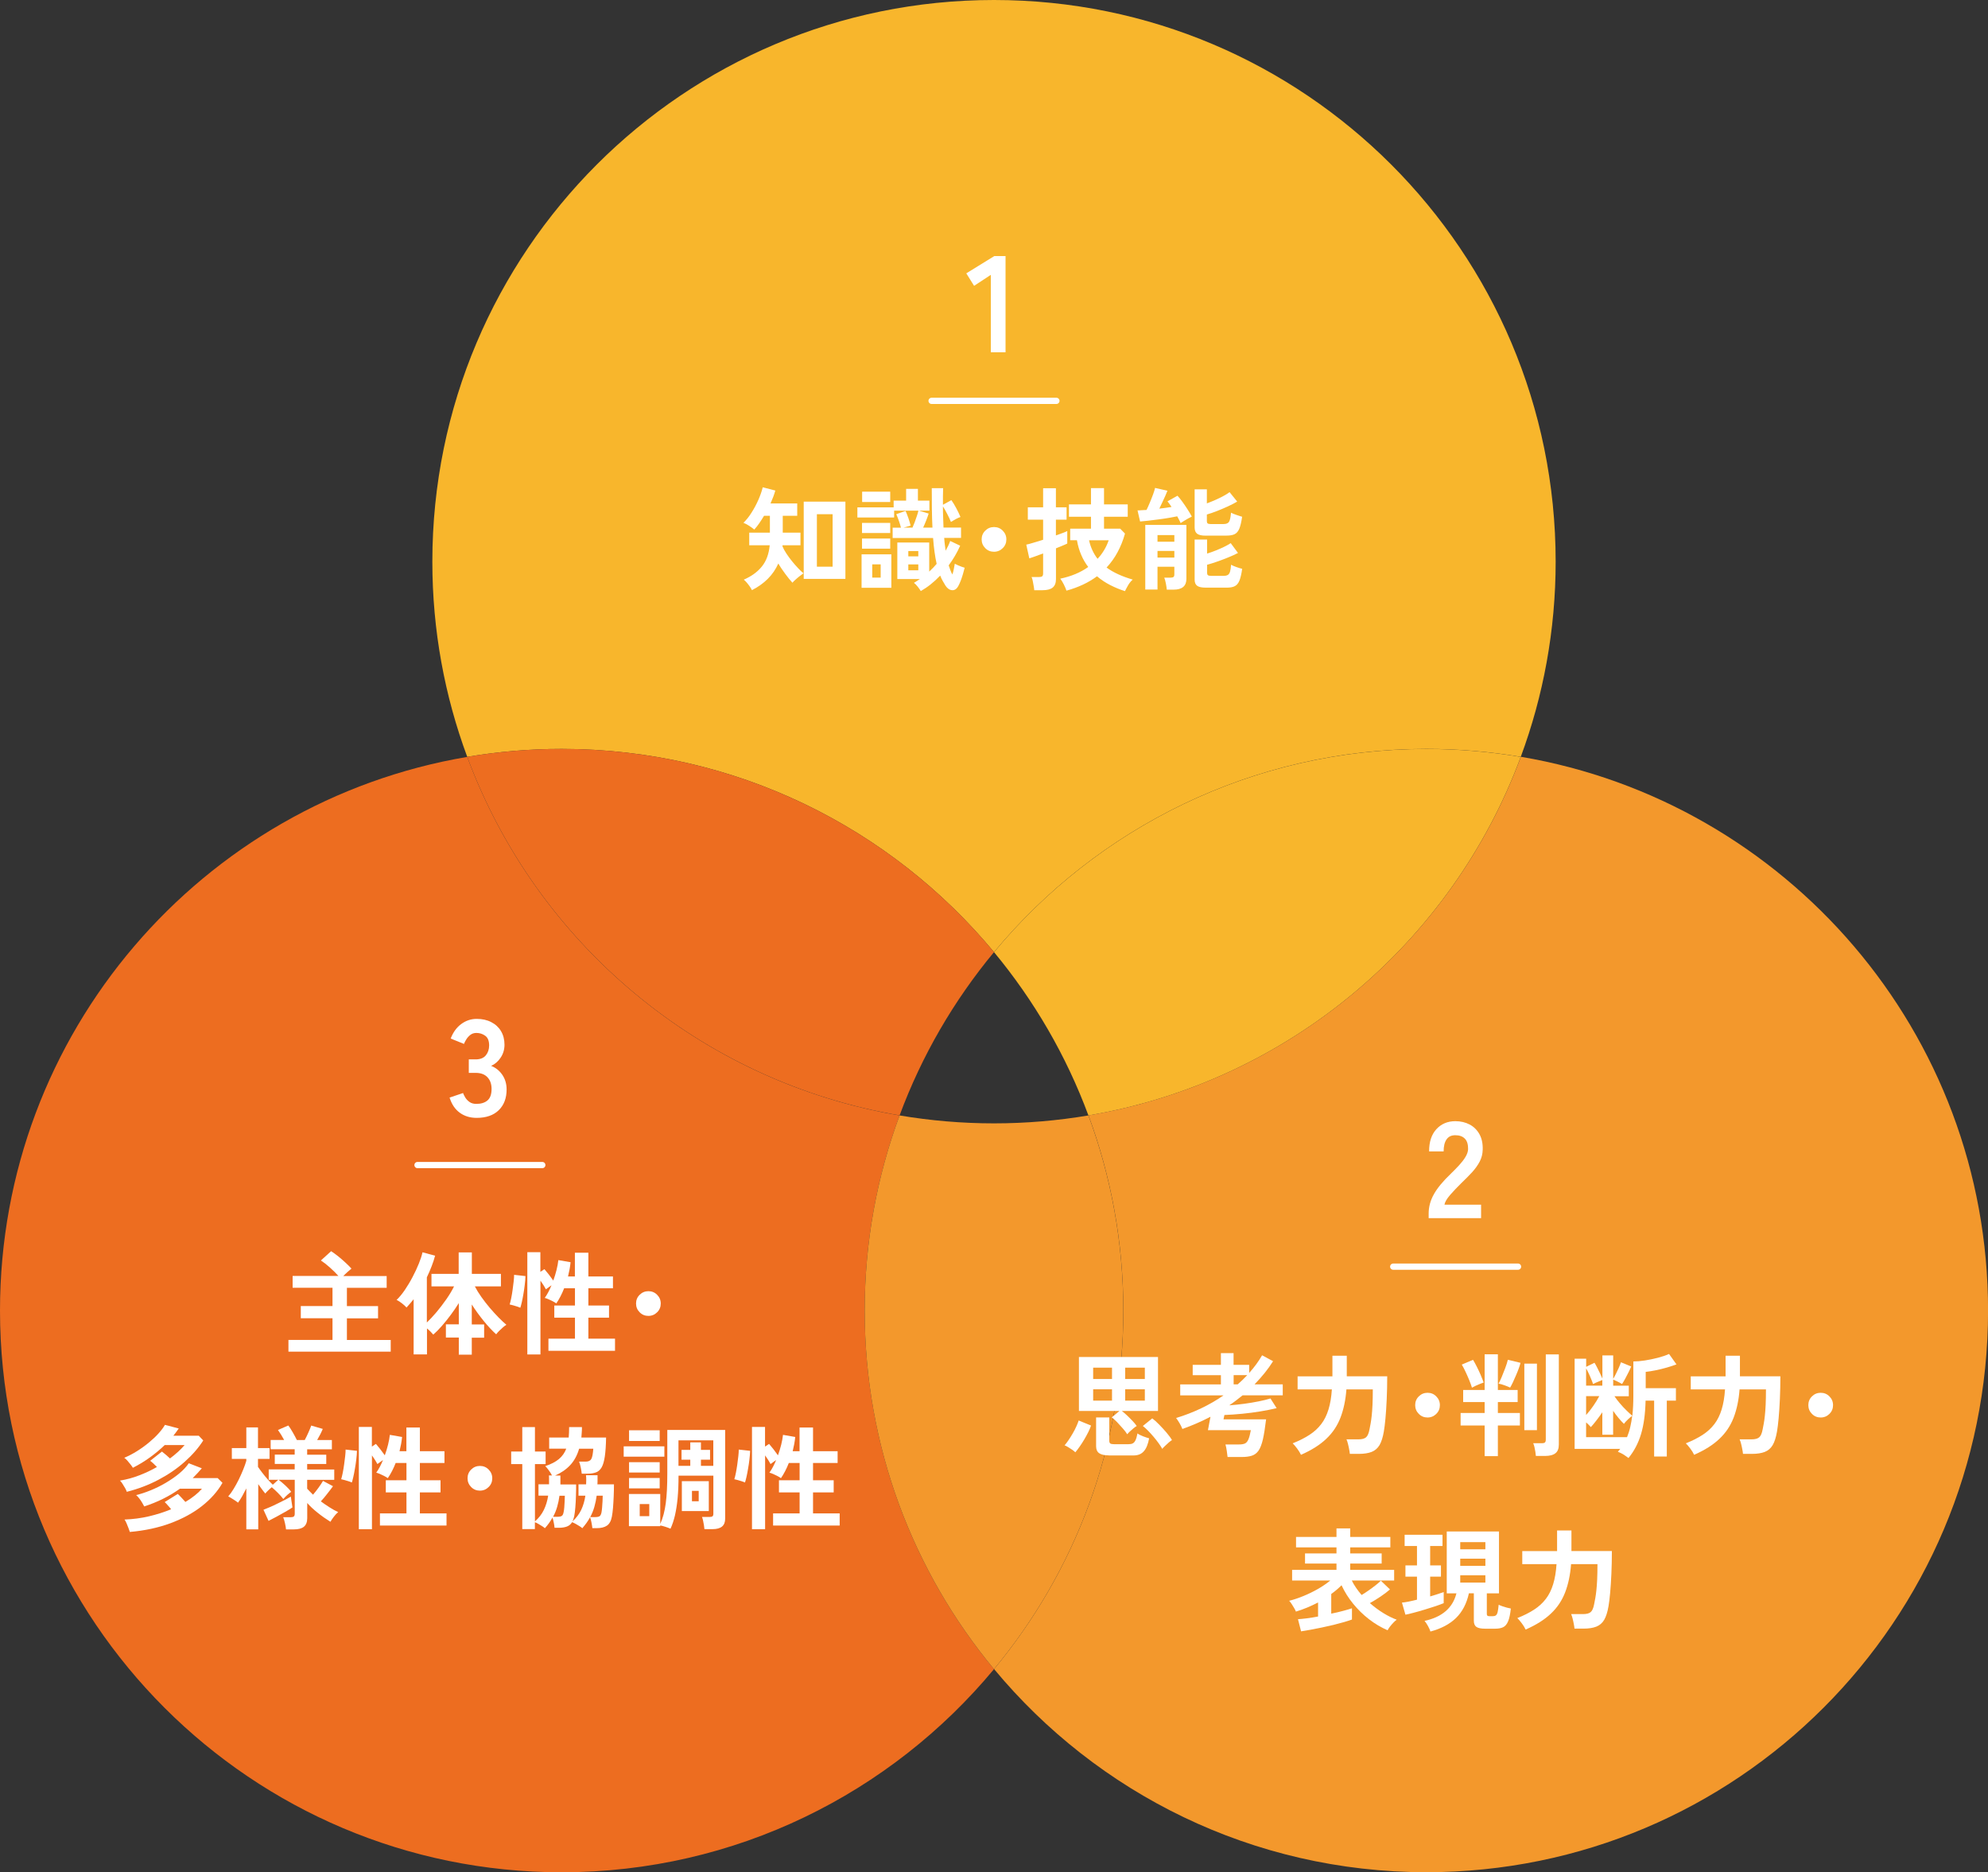
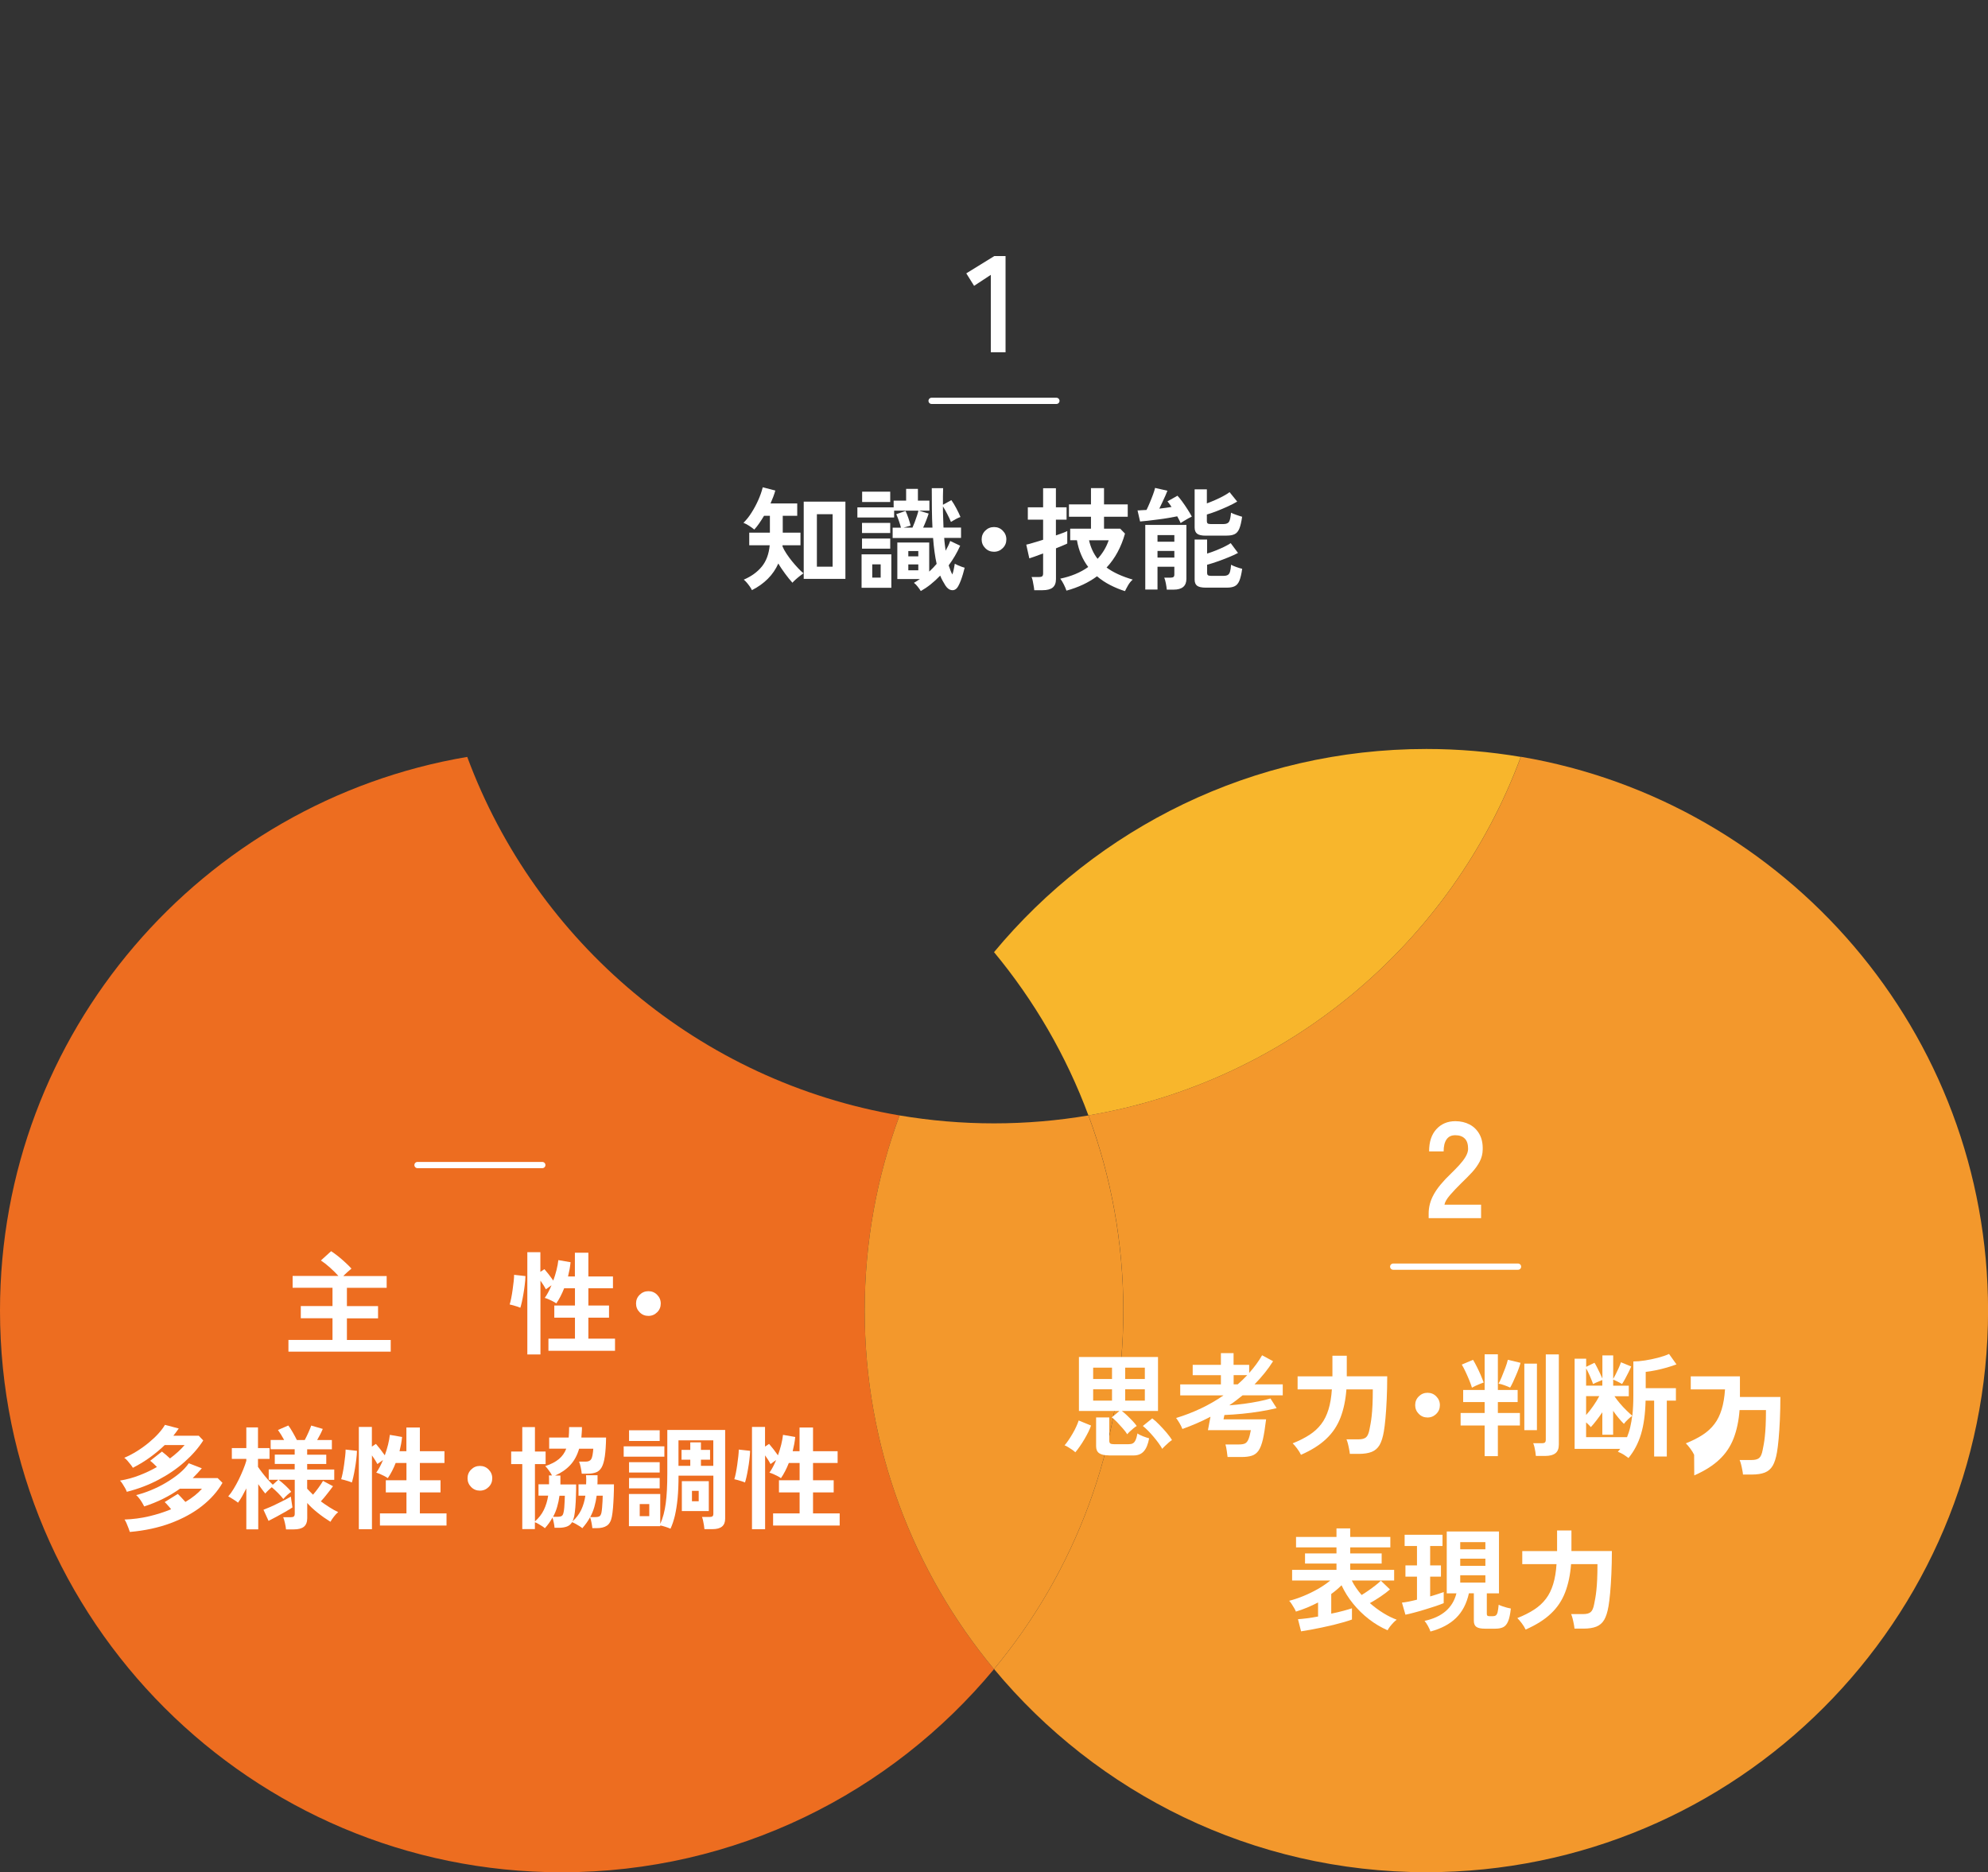
<svg xmlns="http://www.w3.org/2000/svg" id="_イヤー_1" data-name="レイヤー 1" viewBox="0 0 318.56 300">
  <rect x="0" y="0" width="318.56" height="300" fill="#333333" stroke="none" />
  <defs>
    <style>
      .cls-1 {
        fill: none;
        stroke: #fff;
        stroke-linecap: round;
        stroke-linejoin: round;
      }

      .cls-2 {
        fill: #f8b62c;
      }

      .cls-3 {
        fill: #ed6d20;
      }

      .cls-4 {
        fill: #fff;
      }

      .cls-5 {
        fill: #f3982c;
      }
    </style>
  </defs>
-   <path class="cls-2" d="M159.28,152.56c16.51-19.89,41.42-32.56,69.28-32.56,5.16,0,10.21,.44,15.13,1.27,3.61-9.74,5.59-20.28,5.59-31.27C249.28,40.29,208.99,0,159.28,0S69.28,40.29,69.28,90c0,11,1.98,21.53,5.59,31.27,4.92-.83,9.97-1.27,15.13-1.27,27.87,0,52.77,12.67,69.28,32.56Z" />
  <path class="cls-3" d="M144.15,178.73c-32.01-5.42-58.27-27.73-69.28-57.45C32.37,128.47,0,165.45,0,210c0,49.71,40.29,90,90,90,27.87,0,52.77-12.67,69.28-32.55-12.94-15.59-20.72-35.61-20.72-57.45,0-11,1.98-21.53,5.59-31.27Z" />
-   <path class="cls-3" d="M144.15,178.73c3.56-9.6,8.71-18.43,15.13-26.17-16.51-19.89-41.42-32.56-69.28-32.56-5.16,0-10.21,.44-15.13,1.27,11.01,29.72,37.27,52.03,69.28,57.45Z" />
  <path class="cls-2" d="M159.28,152.56c6.42,7.74,11.57,16.57,15.13,26.17,32.01-5.42,58.27-27.73,69.28-57.45-4.92-.83-9.97-1.27-15.13-1.27-27.87,0-52.77,12.67-69.28,32.56Z" />
  <g>
    <path class="cls-5" d="M243.7,121.27c-11.01,29.72-37.27,52.03-69.28,57.45,3.61,9.74,5.59,20.28,5.59,31.27,0,21.84-7.78,41.86-20.72,57.45,16.51,19.89,41.42,32.55,69.28,32.55,49.71,0,90-40.29,90-90,0-44.55-32.37-81.53-74.87-88.73Z" />
    <path class="cls-5" d="M174.41,178.73c-4.92,.83-9.97,1.27-15.13,1.27s-10.21-.44-15.13-1.27c-3.61,9.74-5.59,20.28-5.59,31.27,0,21.84,7.78,41.86,20.72,57.45,12.94-15.59,20.72-35.61,20.72-57.45,0-11-1.98-21.53-5.59-31.27Z" />
  </g>
  <g>
    <g>
      <path class="cls-4" d="M158.77,56.45v-12.41l-2.68,1.76-1.25-2,4.49-2.77h1.8v15.42h-2.35Z" />
      <line class="cls-1" x1="149.28" y1="64.23" x2="169.28" y2="64.23" />
    </g>
    <g>
      <path class="cls-4" d="M120.49,94.56c-.06-.14-.17-.33-.32-.55-.16-.22-.32-.44-.5-.65-.18-.21-.34-.37-.49-.48,1.21-.52,2.17-1.21,2.89-2.09s1.14-2.02,1.27-3.42h-3.28v-2.02h3.31v-2.7h-.94c-.25,.42-.51,.82-.77,1.2-.26,.38-.53,.71-.79,1-.26-.22-.55-.42-.86-.62-.31-.2-.61-.35-.88-.46,.47-.46,.91-1,1.31-1.65,.41-.64,.77-1.32,1.08-2.02,.31-.71,.55-1.38,.7-2.02l2.02,.52c-.18,.64-.44,1.33-.77,2.07h4.28v1.98h-2.32v2.7h2.84v2.02h-2.88s0,.07,0,.1c0,.03,0,.06,0,.08,.14,.35,.35,.73,.62,1.14,.27,.41,.57,.83,.9,1.23,.33,.41,.66,.78,.98,1.12,.32,.34,.61,.62,.86,.82-.16,.11-.35,.26-.59,.44s-.47,.38-.68,.57c-.22,.19-.38,.36-.5,.5-.35-.38-.73-.85-1.13-1.39s-.79-1.1-1.13-1.69c-.41,.92-.97,1.74-1.68,2.45-.71,.71-1.55,1.31-2.51,1.8Zm8.3-1.8v-12.38h6.68v12.38h-6.68Zm2.11-1.96h2.52v-8.41h-2.52v8.41Z" />
      <path class="cls-4" d="M147.56,94.72c-.12-.2-.29-.44-.5-.71s-.42-.48-.61-.62c.17-.1,.33-.19,.49-.3,.16-.1,.31-.21,.47-.31h-3.62v-5.85h5.11v4.66c.43-.4,.83-.81,1.19-1.24-.13-.6-.25-1.24-.34-1.93-.1-.68-.17-1.42-.23-2.21h-6.48v-1.66h1.33c-.07-.3-.18-.66-.33-1.09-.15-.43-.29-.78-.42-1.07l1.49-.52c.14,.3,.29,.68,.45,1.14,.16,.46,.28,.87,.36,1.21l-1.12,.32h1.42c.11-.24,.23-.53,.36-.88,.13-.35,.25-.69,.36-1.03,.11-.34,.19-.61,.23-.81h-3.89v1.1h-5.89v-1.62h5.81v-1.08h2v-1.89h1.89v1.89h1.84v1.6h-1.69l1.57,.47c-.08,.28-.21,.63-.38,1.07-.17,.44-.34,.83-.5,1.18h1.49c-.05-.92-.08-1.91-.09-2.95s-.02-2.17-.02-3.37h1.82c-.01,.42-.02,.85-.03,1.3s0,.9,0,1.36l1.35-.74c.26,.37,.53,.8,.79,1.3,.26,.49,.49,.96,.67,1.4-.19,.06-.44,.17-.76,.34-.31,.17-.57,.32-.77,.45-.14-.36-.33-.77-.57-1.23-.23-.46-.47-.88-.71-1.25,0,.55,0,1.11,.03,1.68,.02,.57,.04,1.14,.06,1.7h2.81v1.66h-2.7c.02,.36,.06,.71,.1,1.05,.04,.34,.09,.67,.13,1,.14-.26,.28-.52,.41-.78,.13-.26,.23-.52,.32-.78l1.6,.76c-.24,.55-.52,1.09-.83,1.62-.31,.53-.65,1.04-1.01,1.53,.1,.29,.19,.55,.28,.79,.09,.24,.19,.46,.31,.67,.1-.28,.17-.56,.23-.86,.06-.3,.11-.59,.16-.86,.14,.08,.32,.17,.53,.26,.21,.09,.41,.17,.61,.24,.2,.07,.34,.12,.44,.14-.07,.3-.16,.63-.27,1-.11,.37-.22,.72-.35,1.05s-.25,.62-.39,.86c-.25,.48-.58,.71-.98,.69-.4-.02-.76-.25-1.07-.71-.16-.25-.31-.51-.46-.78-.15-.27-.29-.56-.4-.85-.98,1.03-2.02,1.86-3.11,2.48Zm-9.5-.54v-5.36h4.77v5.36h-4.77Zm.07-8.77v-1.62h4.52v1.62h-4.52Zm0,2.5v-1.62h4.52v1.62h-4.52Zm.02-7.47v-1.66h4.5v1.66h-4.5Zm1.62,12.11h1.35v-2.12h-1.35v2.12Zm5.78-3.4h1.6v-.85h-1.6v.85Zm0,2.23h1.6v-.94h-1.6v.94Z" />
      <path class="cls-4" d="M159.28,88.41c-.55,0-1.02-.19-1.4-.58-.38-.38-.58-.85-.58-1.4s.19-1.02,.58-1.4c.38-.38,.85-.58,1.4-.58s1.02,.19,1.4,.58c.38,.38,.58,.85,.58,1.4s-.19,1.02-.58,1.4c-.38,.38-.85,.58-1.4,.58Z" />
      <path class="cls-4" d="M165.73,94.58c-.01-.18-.04-.41-.09-.68-.05-.28-.1-.55-.15-.82s-.12-.48-.19-.62h1.19c.24,0,.41-.04,.51-.12,.1-.08,.15-.23,.15-.46v-3.2c-.5,.19-.96,.36-1.36,.5-.4,.14-.69,.24-.85,.29l-.49-2.2c.29-.06,.67-.16,1.15-.31,.48-.14,1-.3,1.55-.47v-3.22h-2.45v-1.98h2.45v-3.06h2.05v3.06h1.71v1.98h-1.71v2.52c.42-.14,.79-.28,1.12-.4s.56-.23,.7-.3v2c-.13,.07-.36,.18-.69,.31s-.71,.29-1.12,.46v4.93c0,.62-.18,1.08-.53,1.36-.35,.28-.89,.42-1.61,.42h-1.33Zm14.54,.14c-.83-.26-1.62-.59-2.38-.98-.76-.39-1.46-.85-2.1-1.4-.68,.5-1.43,.95-2.24,1.33-.81,.38-1.7,.71-2.66,.97-.1-.29-.23-.61-.41-.97s-.37-.68-.58-.95c1.74-.36,3.23-.98,4.48-1.87-.44-.58-.82-1.22-1.12-1.93-.31-.71-.54-1.49-.69-2.36h-1.08v-1.85h3.33v-1.91h-3.53v-1.98h3.53v-2.61h2.09v2.61h3.8v1.98h-3.8v1.91h2.59l.77,.79c-.3,1.08-.7,2.07-1.19,2.98s-1.08,1.73-1.76,2.46c1.06,.78,2.45,1.42,4.19,1.93-.3,.26-.56,.58-.77,.96s-.37,.67-.47,.89Zm-4.39-5.18c.79-.85,1.39-1.84,1.78-2.97h-3.15c.26,1.15,.72,2.14,1.37,2.97Z" />
      <path class="cls-4" d="M189.18,83.8c-.06-.14-.13-.31-.23-.49-.09-.19-.19-.38-.31-.58-.4,.08-.86,.17-1.39,.26-.53,.09-1.07,.17-1.64,.24-.56,.07-1.1,.14-1.61,.2-.51,.06-.95,.1-1.31,.13l-.41-1.78c.19,0,.41,0,.66-.03,.25-.02,.51-.03,.78-.04,.16-.31,.33-.7,.52-1.15,.19-.46,.37-.9,.53-1.34s.27-.78,.32-1.04l1.98,.45c-.07,.2-.18,.47-.33,.8s-.31,.67-.48,1.04c-.17,.36-.33,.7-.49,1.03,.36-.04,.71-.08,1.04-.13,.34-.05,.64-.1,.92-.14-.23-.35-.44-.65-.65-.9l1.6-.9c.23,.24,.49,.56,.78,.96,.29,.4,.58,.82,.85,1.25,.28,.43,.5,.81,.67,1.13-.16,.07-.35,.17-.58,.3-.23,.13-.46,.26-.68,.4-.22,.14-.41,.25-.55,.35Zm-2.21,10.69c-.02-.28-.08-.61-.15-1.01s-.17-.7-.26-.92h.99c.23,0,.39-.04,.49-.11,.1-.07,.14-.22,.14-.43v-1.21h-2.7v3.65h-1.96v-10.35h6.59v8.64c0,1.15-.68,1.73-2.05,1.73h-1.08Zm-1.49-7.69h2.7v-1.06h-2.7v1.06Zm0,2.54h2.7v-1.06h-2.7v1.06Zm7.74-3.51c-.66,0-1.12-.1-1.39-.31s-.4-.54-.4-1.01v-6.1h1.96v2.25c.42-.16,.86-.33,1.31-.53,.46-.2,.89-.41,1.3-.63,.41-.22,.75-.43,1.03-.64l1.22,1.51c-.42,.25-.92,.51-1.51,.78s-1.18,.52-1.77,.75c-.59,.23-1.12,.41-1.58,.54v1.08c0,.16,.04,.27,.12,.34,.08,.07,.24,.11,.48,.11h2.07c.43,0,.73-.12,.88-.36s.26-.73,.32-1.46c.2,.11,.49,.23,.85,.35s.67,.23,.93,.3c-.12,.84-.27,1.48-.45,1.91-.18,.43-.43,.73-.75,.88-.32,.16-.74,.23-1.27,.23h-3.37Zm0,8.33c-.66,0-1.12-.1-1.39-.3s-.4-.53-.4-1v-6.41h2v2.25c.43-.13,.88-.29,1.36-.48,.47-.19,.92-.38,1.35-.59,.43-.21,.78-.41,1.07-.6l1.17,1.57c-.43,.23-.95,.47-1.55,.71-.6,.25-1.2,.47-1.8,.68-.6,.21-1.13,.38-1.6,.5v1.33c0,.16,.04,.27,.13,.34,.08,.07,.25,.11,.49,.11h2.02c.29,0,.51-.05,.67-.14s.28-.26,.36-.52c.08-.26,.13-.63,.17-1.12,.2,.12,.49,.24,.85,.37s.67,.22,.93,.28c-.12,.84-.27,1.48-.45,1.91-.18,.43-.43,.73-.75,.88-.32,.16-.74,.23-1.27,.23h-3.37Z" />
    </g>
  </g>
  <g>
    <g>
      <path class="cls-4" d="M228.93,195.18v-.73c0-1.06,.27-2.08,.83-3.08,.55-1,1.47-2.11,2.76-3.34,.45-.44,.89-.88,1.3-1.33,.41-.45,.75-.89,1.01-1.32,.26-.43,.4-.85,.42-1.24,.01-.76-.16-1.33-.52-1.69-.36-.37-.87-.55-1.53-.55s-1.1,.23-1.41,.68c-.31,.45-.46,1.09-.46,1.91h-2.33c0-1.53,.39-2.71,1.17-3.56,.78-.85,1.79-1.28,3.04-1.28,.85,0,1.61,.18,2.28,.53,.67,.35,1.19,.87,1.57,1.54,.38,.67,.56,1.5,.53,2.49-.01,.69-.18,1.33-.48,1.91-.31,.59-.71,1.15-1.22,1.71-.51,.55-1.08,1.13-1.73,1.75-.67,.66-1.27,1.29-1.79,1.89-.52,.6-.83,1.12-.91,1.56h5.87v2.16h-8.38Z" />
      <line class="cls-1" x1="223.25" y1="202.96" x2="243.25" y2="202.96" />
    </g>
    <g>
      <path class="cls-4" d="M172.32,232.71c-.12-.12-.29-.25-.49-.4-.21-.14-.43-.29-.65-.42-.22-.14-.42-.24-.59-.3,.19-.22,.4-.49,.63-.83,.23-.34,.45-.69,.67-1.07s.42-.75,.58-1.12c.17-.37,.29-.69,.38-.96l1.98,.81c-.1,.3-.24,.64-.43,1.03-.19,.38-.41,.78-.65,1.19-.24,.41-.49,.79-.74,1.15-.25,.36-.49,.67-.7,.92Zm8.32-2.88c-.18-.29-.42-.61-.73-.96-.31-.35-.62-.69-.93-1.02-.31-.32-.59-.57-.83-.74l1.24-1.03h-6.5v-8.64h12.67v8.64h-5.8c.24,.18,.51,.41,.82,.7,.31,.29,.6,.59,.89,.89,.29,.31,.52,.58,.68,.82-.14,.08-.32,.21-.53,.38-.21,.17-.4,.34-.58,.51-.18,.17-.32,.32-.41,.44Zm-5.47-8.87h3.02v-1.82h-3.02v1.82Zm0,3.47h3.02v-1.82h-3.02v1.82Zm2.52,8.77c-.71,0-1.23-.12-1.56-.35s-.49-.61-.49-1.12v-4.61h2.11v3.69c0,.24,.05,.4,.16,.48s.31,.12,.61,.12h2.3c.29,0,.52-.04,.69-.13,.17-.08,.32-.25,.44-.5,.12-.25,.23-.62,.32-1.1,.2,.16,.5,.31,.89,.46,.39,.15,.72,.26,.98,.33-.18,.95-.46,1.64-.86,2.08-.39,.44-.93,.66-1.61,.66h-4Zm2.61-12.24h3.15v-1.82h-3.15v1.82Zm0,3.47h3.15v-1.82h-3.15v1.82Zm5.94,7.72c-.14-.26-.34-.56-.58-.9s-.52-.68-.81-1.03c-.29-.35-.59-.67-.89-.98-.3-.31-.58-.55-.83-.75l1.51-1.22c.34,.25,.71,.59,1.12,1.01,.41,.42,.81,.85,1.18,1.29s.66,.83,.86,1.18c-.13,.07-.3,.2-.51,.38-.21,.18-.41,.37-.61,.56-.2,.19-.35,.35-.44,.47Z" />
      <path class="cls-4" d="M196.71,233.47c-.02-.25-.07-.58-.13-1-.06-.41-.13-.75-.21-1.02h2.14c.43,0,.76-.05,.99-.16,.23-.11,.41-.33,.55-.66,.14-.33,.27-.82,.39-1.47h-6.88s.04-.18,.08-.4c.04-.22,.09-.49,.15-.81,.06-.32,.12-.63,.18-.94-.71,.37-1.44,.72-2.2,1.05-.76,.33-1.52,.63-2.3,.91-.12-.31-.28-.63-.47-.95-.19-.32-.37-.59-.54-.81,1.39-.42,2.73-.94,4.01-1.55,1.28-.61,2.48-1.3,3.58-2.07h-6.93v-1.76h6.52v-1.48h-4.52v-1.66h4.52v-1.87h2.03v1.87h2.5v1.3c.82-.91,1.51-1.85,2.07-2.83l1.76,.95c-.41,.65-.86,1.28-1.36,1.9-.5,.62-1.04,1.22-1.61,1.81h4.52v1.76h-6.44c-.34,.28-.68,.55-1.04,.82-.35,.27-.72,.53-1.09,.78,.78-.06,1.58-.14,2.4-.25,.82-.11,1.6-.24,2.34-.39,.74-.15,1.36-.3,1.86-.46l.99,1.55c-.79,.19-1.66,.37-2.6,.52-.94,.16-1.91,.28-2.9,.38-.99,.1-1.95,.16-2.87,.2-.04,.16-.07,.3-.09,.44-.02,.14-.04,.23-.05,.26h6.82c-.16,1.33-.33,2.4-.51,3.2-.19,.8-.42,1.41-.7,1.81-.28,.4-.64,.67-1.07,.81-.43,.14-.97,.21-1.62,.21h-2.29Zm.97-11.65h.65c.54-.47,1.05-.96,1.53-1.48h-2.18v1.48Z" />
      <path class="cls-4" d="M208.47,233.11c-.14-.31-.35-.65-.62-1.01-.27-.36-.51-.64-.71-.83,1.06-.42,1.96-.88,2.71-1.37s1.37-1.06,1.87-1.72c.5-.65,.88-1.43,1.16-2.34,.28-.91,.46-1.98,.54-3.21h-5.49v-2.09h5.58v-3.31h2.3v3.02s0,.1,0,.14c0,.05,0,.1,0,.14h6.48c0,1.3-.03,2.52-.08,3.67-.05,1.15-.12,2.17-.2,3.06-.08,.89-.17,1.59-.26,2.11-.16,.94-.39,1.66-.69,2.18-.31,.52-.73,.88-1.26,1.09s-1.22,.32-2.06,.32h-1.44c-.02-.23-.06-.49-.12-.78-.05-.29-.12-.58-.19-.86-.07-.28-.15-.51-.23-.69h1.94c.53,0,.92-.1,1.18-.31s.45-.64,.57-1.29c.06-.29,.12-.6,.18-.94s.12-.74,.17-1.22c.05-.47,.1-1.06,.13-1.75,.03-.69,.05-1.52,.05-2.49h-4.23c-.13,1.72-.45,3.22-.95,4.52-.5,1.3-1.25,2.43-2.27,3.39-1.01,.97-2.36,1.82-4.04,2.56Z" />
      <path class="cls-4" d="M228.75,227.13c-.55,0-1.02-.19-1.4-.58-.38-.38-.58-.85-.58-1.4s.19-1.02,.58-1.4c.38-.38,.85-.58,1.4-.58s1.02,.19,1.4,.58c.38,.38,.58,.85,.58,1.4s-.19,1.02-.58,1.4c-.38,.38-.85,.58-1.4,.58Z" />
      <path class="cls-4" d="M237.9,233.32v-4.91h-3.85v-2h3.85v-1.75h-3.44v-1.94h3.44v-5.72h2.12v5.72h3.17v1.94h-3.17v1.75h3.53v2h-3.53v4.91h-2.12Zm-2.03-10.96c-.11-.36-.25-.77-.44-1.22-.19-.45-.38-.9-.59-1.34-.21-.44-.41-.83-.6-1.15l1.8-.76c.19,.31,.4,.68,.61,1.11,.22,.43,.42,.86,.61,1.3,.19,.44,.35,.85,.49,1.22-.14,.05-.34,.12-.58,.22-.24,.1-.48,.2-.72,.31-.24,.11-.43,.21-.58,.3Zm6.12-.02c-.25-.12-.56-.25-.93-.38s-.67-.22-.93-.25c.14-.25,.31-.61,.5-1.06,.19-.46,.38-.94,.57-1.44,.19-.5,.33-.95,.42-1.33l2.03,.49c-.06,.25-.16,.56-.29,.92-.13,.36-.28,.74-.45,1.12-.17,.39-.33,.76-.49,1.1-.16,.34-.31,.62-.44,.84Zm2.27,6.82v-10.66h2.02v10.66h-2.02Zm1.85,4.14c-.01-.19-.04-.42-.08-.67-.04-.26-.09-.51-.15-.77-.06-.25-.13-.46-.2-.61h1.4c.24,0,.4-.04,.49-.13s.13-.24,.13-.47v-13.63h2.09v14.44c0,.65-.18,1.12-.55,1.4-.37,.29-.92,.43-1.67,.43h-1.46Z" />
      <path class="cls-4" d="M260.96,233.63c-.26-.2-.54-.39-.81-.57-.28-.17-.58-.32-.9-.44,.06-.08,.12-.16,.19-.23,.07-.07,.13-.15,.19-.23h-7.31v-14.45h1.85v1.3l1.33-.65c.1,.14,.23,.38,.39,.69,.16,.32,.32,.65,.49,.99,.16,.34,.29,.63,.39,.85v-3.71h1.73v3.76c.13-.22,.28-.48,.43-.79,.16-.31,.31-.64,.46-.97,.15-.34,.27-.64,.35-.9l1.64,.67c-.08,.23-.22,.53-.4,.89-.18,.37-.37,.73-.56,1.08-.19,.35-.36,.63-.5,.84-.1-.06-.24-.14-.42-.23-.19-.1-.37-.19-.56-.28-.19-.09-.33-.15-.44-.19v.97h2.5v1.69h-2.3c.24,.36,.53,.74,.87,1.14,.34,.4,.69,.78,1.05,1.13s.68,.65,.95,.87c.11-1,.16-2.08,.16-3.24v-5.47c.54,0,1.16-.05,1.85-.16,.7-.11,1.39-.25,2.08-.43,.69-.18,1.29-.38,1.79-.61l1.19,1.67c-.47,.18-1,.35-1.59,.52-.59,.17-1.18,.31-1.77,.43-.59,.12-1.11,.2-1.57,.25v2.61h4.84v2h-1.46v8.95h-2.03v-8.95h-1.37c-.05,2.11-.29,3.9-.73,5.36-.44,1.46-1.11,2.74-2.01,3.83Zm-6.79-11.61h2.59v-.9c-.11,.05-.27,.11-.48,.2s-.41,.17-.6,.25c-.19,.08-.33,.15-.41,.2-.07-.23-.17-.5-.3-.8-.12-.31-.26-.61-.4-.92-.14-.31-.27-.57-.41-.78v2.75Zm0,4.7c.38-.42,.77-.91,1.15-1.46s.7-1.07,.95-1.55h-2.11v3.01Zm0,3.56h6.55c.2-.49,.38-1.03,.51-1.6s.24-1.18,.32-1.82c-.19,.13-.43,.33-.7,.59-.28,.26-.49,.5-.63,.7-.26-.25-.55-.56-.86-.94-.31-.37-.6-.76-.87-1.15v3.83h-1.73v-3.6c-.3,.44-.61,.88-.94,1.3-.32,.42-.62,.78-.9,1.08-.19-.23-.44-.48-.76-.76v2.36Z" />
-       <path class="cls-4" d="M271.47,233.11c-.14-.31-.35-.65-.62-1.01-.27-.36-.51-.64-.71-.83,1.06-.42,1.96-.88,2.71-1.37s1.37-1.06,1.87-1.72c.5-.65,.88-1.43,1.16-2.34,.28-.91,.46-1.98,.54-3.21h-5.49v-2.09h5.58v-3.31h2.3v3.02s0,.1,0,.14c0,.05,0,.1,0,.14h6.48c0,1.3-.03,2.52-.08,3.67-.05,1.15-.12,2.17-.2,3.06-.08,.89-.17,1.59-.26,2.11-.16,.94-.39,1.66-.69,2.18-.31,.52-.73,.88-1.26,1.09s-1.22,.32-2.06,.32h-1.44c-.02-.23-.06-.49-.12-.78-.05-.29-.12-.58-.19-.86-.07-.28-.15-.51-.23-.69h1.94c.53,0,.92-.1,1.18-.31s.45-.64,.57-1.29c.06-.29,.12-.6,.18-.94s.12-.74,.17-1.22c.05-.47,.1-1.06,.13-1.75,.03-.69,.05-1.52,.05-2.49h-4.23c-.13,1.72-.45,3.22-.95,4.52-.5,1.3-1.25,2.43-2.27,3.39-1.01,.97-2.36,1.82-4.04,2.56Z" />
-       <path class="cls-4" d="M291.75,227.13c-.55,0-1.02-.19-1.4-.58-.38-.38-.58-.85-.58-1.4s.19-1.02,.58-1.4c.38-.38,.85-.58,1.4-.58s1.02,.19,1.4,.58c.38,.38,.58,.85,.58,1.4s-.19,1.02-.58,1.4c-.38,.38-.85,.58-1.4,.58Z" />
+       <path class="cls-4" d="M271.47,233.11c-.14-.31-.35-.65-.62-1.01-.27-.36-.51-.64-.71-.83,1.06-.42,1.96-.88,2.71-1.37s1.37-1.06,1.87-1.72c.5-.65,.88-1.43,1.16-2.34,.28-.91,.46-1.98,.54-3.21h-5.49v-2.09h5.58h2.3v3.02s0,.1,0,.14c0,.05,0,.1,0,.14h6.48c0,1.3-.03,2.52-.08,3.67-.05,1.15-.12,2.17-.2,3.06-.08,.89-.17,1.59-.26,2.11-.16,.94-.39,1.66-.69,2.18-.31,.52-.73,.88-1.26,1.09s-1.22,.32-2.06,.32h-1.44c-.02-.23-.06-.49-.12-.78-.05-.29-.12-.58-.19-.86-.07-.28-.15-.51-.23-.69h1.94c.53,0,.92-.1,1.18-.31s.45-.64,.57-1.29c.06-.29,.12-.6,.18-.94s.12-.74,.17-1.22c.05-.47,.1-1.06,.13-1.75,.03-.69,.05-1.52,.05-2.49h-4.23c-.13,1.72-.45,3.22-.95,4.52-.5,1.3-1.25,2.43-2.27,3.39-1.01,.97-2.36,1.82-4.04,2.56Z" />
      <path class="cls-4" d="M208.49,261.41l-.5-1.96c.37-.02,.84-.07,1.4-.14,.56-.07,1.17-.17,1.82-.29v-2.25c-.58,.3-1.16,.57-1.76,.82s-1.19,.46-1.79,.64c-.05-.13-.13-.31-.26-.53s-.26-.44-.41-.67c-.14-.22-.28-.4-.41-.53,.76-.19,1.52-.45,2.3-.77,.78-.32,1.54-.69,2.28-1.11,.74-.42,1.41-.88,2.01-1.37h-6.12v-1.71h7.11v-1.01h-5.04v-1.62h5.04v-.97h-6.48v-1.67h6.48v-1.37h2.2v1.37h6.43v1.67h-6.43v.97h5.04v1.62h-5.04v1.01h7.04v1.71h-6.79c.2,.41,.44,.81,.71,1.2,.27,.39,.56,.77,.87,1.12,.36-.22,.74-.46,1.12-.73s.76-.54,1.11-.82c.35-.28,.63-.52,.85-.74l1.46,1.4c-.41,.36-.91,.74-1.49,1.13-.59,.4-1.16,.75-1.73,1.06,.7,.61,1.42,1.15,2.16,1.6,.74,.46,1.46,.81,2.14,1.06-.16,.11-.33,.26-.52,.46-.19,.2-.38,.41-.55,.63-.17,.22-.3,.42-.39,.6-1.03-.44-2.02-1.03-2.97-1.76-.95-.73-1.8-1.57-2.56-2.5s-1.37-1.92-1.85-2.95c-.25,.25-.52,.5-.79,.73-.28,.23-.56,.46-.86,.67v3.15c.7-.14,1.34-.29,1.93-.45,.59-.16,1.05-.29,1.39-.41v1.8c-.32,.12-.74,.26-1.26,.41s-1.08,.3-1.69,.45c-.61,.15-1.24,.29-1.87,.42-.64,.13-1.24,.25-1.82,.36s-1.07,.19-1.49,.25Z" />
      <path class="cls-4" d="M225.21,258.73l-.56-1.94c.29-.02,.64-.08,1.06-.16,.42-.08,.87-.19,1.35-.31v-3.69h-1.85v-1.8h1.85v-3.11h-1.98v-1.8h6.07v1.8h-1.98v3.11h1.73v1.8h-1.73v3.17c.44-.13,.86-.26,1.23-.38s.69-.23,.94-.32v1.78c-.35,.14-.79,.31-1.33,.49-.54,.18-1.11,.36-1.71,.54-.6,.18-1.17,.35-1.72,.49-.55,.15-1.01,.26-1.38,.33Zm4.01,2.7c-.08-.26-.22-.57-.42-.93-.2-.35-.38-.62-.53-.78,2.82-.61,4.52-2.08,5.11-4.41h-1.55v-9.92h8.37v9.92h-1.95v3.28c0,.14,.03,.24,.1,.3,.07,.05,.18,.08,.33,.08h.5c.22,0,.39-.04,.51-.13,.13-.08,.22-.26,.29-.52,.06-.26,.12-.66,.17-1.19,.13,.07,.32,.15,.55,.23,.23,.08,.48,.16,.74,.23s.48,.12,.66,.15c-.1,.9-.24,1.58-.44,2.05-.2,.47-.46,.78-.79,.94s-.75,.24-1.27,.24h-1.62c-.65,0-1.11-.09-1.39-.28-.28-.19-.42-.52-.42-1v-4.39h-.79c-.36,1.64-1.05,2.96-2.06,3.95s-2.38,1.71-4.09,2.17Zm4.77-13.18h4.03v-1.15h-4.03v1.15Zm0,2.65h4.03v-1.15h-4.03v1.15Zm0,2.68h4.03v-1.17h-4.03v1.17Z" />
      <path class="cls-4" d="M244.47,261.11c-.14-.31-.35-.65-.62-1.01-.27-.36-.51-.64-.71-.83,1.06-.42,1.96-.88,2.71-1.37s1.37-1.06,1.87-1.72c.5-.65,.88-1.43,1.16-2.34,.28-.91,.46-1.98,.54-3.21h-5.49v-2.09h5.58v-3.31h2.3v3.02s0,.1,0,.14c0,.05,0,.1,0,.14h6.48c0,1.3-.03,2.52-.08,3.67-.05,1.15-.12,2.17-.2,3.06-.08,.89-.17,1.59-.26,2.11-.16,.94-.39,1.66-.69,2.18-.31,.52-.73,.88-1.26,1.09s-1.22,.32-2.06,.32h-1.44c-.02-.23-.06-.49-.12-.78-.05-.29-.12-.58-.19-.86-.07-.28-.15-.51-.23-.69h1.94c.53,0,.92-.1,1.18-.31s.45-.64,.57-1.29c.06-.29,.12-.6,.18-.94s.12-.74,.17-1.22c.05-.47,.1-1.06,.13-1.75,.03-.69,.05-1.52,.05-2.49h-4.23c-.13,1.72-.45,3.22-.95,4.52-.5,1.3-1.25,2.43-2.27,3.39-1.01,.97-2.36,1.82-4.04,2.56Z" />
    </g>
  </g>
  <g>
    <g>
-       <path class="cls-4" d="M76.38,179.12c-1.04,0-1.94-.27-2.7-.82-.76-.55-1.3-1.36-1.64-2.43l2.16-.73c.07,.21,.19,.44,.35,.71,.16,.27,.39,.51,.68,.72s.66,.31,1.1,.31c.75,0,1.34-.18,1.78-.55,.44-.37,.66-.98,.66-1.85,0-.78-.22-1.4-.66-1.87-.44-.47-1.07-.7-1.89-.7h-1.1v-2.16h1.1c.73,0,1.28-.22,1.63-.65,.35-.43,.53-.96,.53-1.59,0-.73-.21-1.25-.63-1.55-.42-.3-.89-.45-1.42-.45-.38,0-.7,.11-.97,.32-.26,.21-.48,.45-.65,.73-.17,.27-.29,.51-.36,.71l-2.13-.86c.38-1,.94-1.77,1.68-2.32,.74-.55,1.57-.83,2.48-.83s1.67,.17,2.34,.52c.67,.34,1.19,.82,1.56,1.44s.56,1.34,.56,2.18c0,.76-.2,1.45-.61,2.06-.4,.61-.91,1.05-1.53,1.33,.73,.28,1.33,.76,1.79,1.43,.46,.67,.69,1.46,.69,2.35,0,1.39-.42,2.5-1.26,3.32-.84,.82-2.03,1.23-3.55,1.23Z" />
      <line class="cls-1" x1="66.9" y1="186.68" x2="86.9" y2="186.68" />
    </g>
    <g>
      <path class="cls-4" d="M46.22,216.57v-1.87h7.06v-3.47h-5.08v-1.96h5.08v-2.93h-6.39v-1.89h7.34c-.37-.42-.82-.86-1.34-1.33-.52-.47-1.01-.85-1.47-1.15l1.64-1.49c.34,.22,.7,.48,1.09,.79s.77,.64,1.15,.99,.72,.68,1.02,1.01c-.17,.13-.38,.31-.63,.54s-.48,.44-.68,.65h6.95v1.89h-6.37v2.93h4.99v1.96h-4.99v3.47h7.02v1.87h-16.38Z" />
-       <path class="cls-4" d="M73.52,217.04v-2.72h-2.07v-2.12h2.07v-3.4c-.4,.64-.83,1.27-1.3,1.9s-.94,1.22-1.41,1.75c-.47,.54-.93,1.01-1.38,1.4-.12-.14-.27-.31-.45-.49-.18-.18-.37-.35-.56-.5v4.16h-2.14v-8.84c-.19,.24-.38,.47-.57,.69-.19,.22-.38,.44-.57,.64-.19-.22-.43-.44-.73-.67-.29-.23-.58-.42-.86-.55,.43-.41,.87-.94,1.31-1.58,.44-.65,.86-1.34,1.25-2.09,.39-.74,.73-1.46,1.01-2.16,.28-.7,.48-1.3,.58-1.8l2.02,.54c-.14,.55-.33,1.12-.56,1.71-.23,.59-.48,1.18-.76,1.76v7.24c.49-.47,1.01-1.03,1.57-1.69,.55-.66,1.07-1.35,1.57-2.06,.49-.71,.9-1.39,1.22-2.04h-3.62v-2h4.36v-3.44h2.11v3.44h4.66v2h-4.18c.28,.54,.62,1.1,1.04,1.69s.86,1.16,1.34,1.73c.48,.56,.95,1.08,1.42,1.56,.47,.47,.89,.87,1.26,1.18-.16,.08-.34,.22-.55,.4s-.41,.37-.61,.57c-.2,.2-.36,.38-.48,.55-.62-.56-1.29-1.27-1.99-2.13-.7-.86-1.34-1.74-1.92-2.65v3.2h1.98v2.12h-1.98v2.72h-2.11Z" />
      <path class="cls-4" d="M83.4,209.55c-.13-.06-.31-.13-.53-.2-.22-.07-.44-.14-.67-.2-.22-.06-.4-.1-.53-.13,.08-.26,.17-.6,.25-1.02s.16-.86,.22-1.32,.12-.92,.17-1.34,.07-.78,.07-1.07l1.82,.2c-.01,.41-.05,.87-.11,1.38-.06,.51-.13,1.01-.22,1.5-.08,.49-.17,.94-.26,1.33-.09,.4-.17,.68-.23,.86Zm1.1,7.49v-16.4h2.09v3.15l.65-.43c.2,.23,.44,.52,.72,.88,.28,.36,.51,.68,.7,.95,.2-.56,.38-1.13,.52-1.7,.14-.57,.24-1.1,.29-1.58l1.96,.34c-.04,.37-.09,.75-.16,1.13-.07,.38-.16,.77-.25,1.15h1.1v-3.8h2.16v3.8h3.94v1.89h-3.94v2.77h3.31v1.94h-3.31v3.37h4.27v1.94h-10.67v-1.94h4.25v-3.37h-3.31v-1.94h3.31v-2.77h-1.73c-.36,.92-.78,1.73-1.26,2.43-.14-.11-.33-.22-.56-.34-.23-.12-.46-.23-.69-.33-.23-.1-.44-.17-.6-.21,.4-.56,.76-1.24,1.08-2.03l-.9,.65c-.1-.19-.22-.41-.38-.66-.16-.25-.32-.49-.49-.73v11.83h-2.09Z" />
      <path class="cls-4" d="M103.9,210.85c-.55,0-1.02-.19-1.4-.58-.38-.38-.58-.85-.58-1.4s.19-1.02,.58-1.4c.38-.38,.85-.58,1.4-.58s1.02,.19,1.4,.58c.38,.38,.58,.85,.58,1.4s-.19,1.02-.58,1.4c-.38,.38-.85,.58-1.4,.58Z" />
      <path class="cls-4" d="M20.31,239.01c-.05-.16-.14-.35-.27-.58-.13-.23-.27-.46-.41-.68-.14-.22-.28-.39-.4-.51,1.08-.18,2.12-.46,3.11-.85,1-.38,1.93-.83,2.81-1.33-.19-.2-.39-.4-.59-.58-.2-.18-.37-.32-.5-.41l1.89-1.48c.18,.13,.39,.3,.62,.5,.23,.2,.46,.4,.67,.6,.47-.35,.9-.71,1.3-1.07,.4-.37,.74-.72,1.04-1.07h-3.19c-.72,.7-1.51,1.35-2.36,1.97-.85,.62-1.76,1.17-2.74,1.67-.07-.13-.19-.31-.36-.52-.17-.22-.34-.43-.53-.64-.19-.21-.35-.36-.49-.44,.68-.29,1.36-.64,2.03-1.06s1.3-.87,1.89-1.36c.59-.49,1.11-.97,1.56-1.47s.79-.95,1.04-1.39l2.21,.58c-.13,.19-.27,.38-.41,.58-.14,.19-.29,.38-.45,.58h4.07l.72,.76c-.77,1.2-1.76,2.34-2.99,3.43-1.22,1.09-2.62,2.04-4.19,2.87-1.57,.83-3.26,1.47-5.08,1.93Zm.49,6.44c-.05-.16-.12-.36-.22-.62-.1-.26-.2-.52-.31-.77-.11-.26-.22-.45-.32-.58,1.36-.05,2.67-.22,3.94-.52,1.27-.3,2.45-.68,3.53-1.13-.19-.24-.38-.47-.58-.68-.19-.22-.34-.37-.45-.47l2.09-1.3c.16,.13,.34,.31,.56,.55,.22,.23,.44,.48,.67,.73,1.14-.68,2.02-1.39,2.65-2.12h-3.53c-1.68,1.2-3.59,2.15-5.72,2.84-.07-.14-.18-.34-.32-.58-.14-.24-.3-.48-.48-.71s-.34-.41-.5-.53c.72-.17,1.49-.42,2.32-.76,.83-.34,1.64-.73,2.43-1.2s1.51-.96,2.16-1.5c.65-.54,1.16-1.09,1.53-1.64l2.09,.81c-.47,.55-.95,1.07-1.46,1.57h4l.77,.76c-.78,1.37-1.88,2.61-3.29,3.72s-3.09,2.02-5.04,2.75c-1.95,.72-4.12,1.19-6.52,1.4Z" />
      <path class="cls-4" d="M39.47,245.04v-6.55c-.22,.44-.44,.86-.66,1.25-.22,.39-.45,.74-.67,1.04-.19-.16-.45-.34-.77-.54-.32-.2-.58-.36-.8-.47,.29-.32,.58-.72,.86-1.19,.29-.47,.56-.97,.83-1.51,.26-.54,.5-1.07,.71-1.59s.38-.99,.5-1.41v-.31h-2.32v-1.73h2.32v-3.31h1.87v3.31h1.85v1.73h-1.85v1.28c.17,.25,.39,.56,.66,.91,.27,.35,.56,.71,.86,1.05s.58,.65,.85,.9l.88-.79h-1.53v-1.66h4.16v-.88h-3.19v-1.49h3.19v-.86h-3.85v-1.49h2.16c-.34-.62-.67-1.16-.99-1.6l1.66-.72c.22,.29,.46,.66,.72,1.12,.26,.46,.48,.86,.65,1.21h1.26c.2-.38,.41-.79,.6-1.23,.2-.44,.34-.8,.44-1.09l1.85,.54c-.11,.26-.24,.56-.4,.87s-.33,.62-.5,.91h2.36v1.49h-3.96v.86h3.06v1.49h-3.06v.88h4.34v1.66h-4.34v1.42c.14,.16,.29,.31,.45,.47s.32,.32,.49,.49c.3-.35,.59-.72,.88-1.12,.29-.4,.53-.77,.72-1.09l1.6,.85c-.26,.36-.57,.77-.93,1.22-.35,.46-.69,.86-1.02,1.21,.46,.34,.92,.65,1.39,.95,.47,.3,.93,.56,1.39,.77-.22,.17-.44,.41-.68,.72-.24,.31-.43,.59-.56,.83-.68-.42-1.37-.9-2.04-1.44-.68-.54-1.24-1.06-1.68-1.57v2.43c0,.62-.18,1.08-.53,1.37-.35,.29-.9,.43-1.63,.43h-1.24c-.02-.28-.08-.61-.17-1.01-.09-.4-.18-.71-.28-.94h1.19c.24,0,.41-.04,.51-.12,.1-.08,.15-.23,.15-.46v-5.42h-2.59c.31,.23,.67,.53,1.07,.9,.4,.37,.72,.71,.95,1.03-.18,.12-.39,.29-.64,.51s-.45,.44-.62,.64c-.24-.31-.53-.64-.87-.98-.34-.34-.67-.64-.98-.91-.19,.16-.39,.33-.58,.52-.2,.19-.35,.35-.46,.49-.16-.18-.33-.4-.53-.67-.2-.26-.4-.54-.6-.83v7.24h-1.87Zm3.56-1.35l-.81-1.78c.29-.11,.63-.25,1.03-.42,.4-.17,.81-.37,1.24-.58,.43-.21,.84-.41,1.21-.6s.68-.36,.91-.5c.01,.11,.04,.29,.07,.53,.04,.25,.07,.49,.11,.72,.04,.23,.06,.39,.07,.48-.28,.19-.65,.42-1.12,.69-.47,.27-.95,.54-1.44,.8-.49,.26-.92,.49-1.28,.67Z" />
      <path class="cls-4" d="M56.4,237.55c-.13-.06-.31-.13-.53-.2-.22-.07-.44-.14-.67-.2-.22-.06-.4-.1-.53-.13,.08-.26,.17-.6,.25-1.02s.16-.86,.22-1.32,.12-.92,.17-1.34,.07-.78,.07-1.07l1.82,.2c-.01,.41-.05,.87-.11,1.38-.06,.51-.13,1.01-.22,1.5-.08,.49-.17,.94-.26,1.33-.09,.4-.17,.68-.23,.86Zm1.1,7.49v-16.4h2.09v3.15l.65-.43c.2,.23,.44,.52,.72,.88,.28,.36,.51,.68,.7,.95,.2-.56,.38-1.13,.52-1.7,.14-.57,.24-1.1,.29-1.58l1.96,.34c-.04,.37-.09,.75-.16,1.13-.07,.38-.16,.77-.25,1.15h1.1v-3.8h2.16v3.8h3.94v1.89h-3.94v2.77h3.31v1.94h-3.31v3.37h4.27v1.94h-10.67v-1.94h4.25v-3.37h-3.31v-1.94h3.31v-2.77h-1.73c-.36,.92-.78,1.73-1.26,2.43-.14-.11-.33-.22-.56-.34-.23-.12-.46-.23-.69-.33-.23-.1-.44-.17-.6-.21,.4-.56,.76-1.24,1.08-2.03l-.9,.65c-.1-.19-.22-.41-.38-.66-.16-.25-.32-.49-.49-.73v11.83h-2.09Z" />
      <path class="cls-4" d="M76.9,238.85c-.55,0-1.02-.19-1.4-.58-.38-.38-.58-.85-.58-1.4s.19-1.02,.58-1.4c.38-.38,.85-.58,1.4-.58s1.02,.19,1.4,.58c.38,.38,.58,.85,.58,1.4s-.19,1.02-.58,1.4c-.38,.38-.85,.58-1.4,.58Z" />
      <path class="cls-4" d="M83.69,245.02v-10.42h-1.78v-2.02h1.78v-3.91h2.03v3.91h1.71v2.02h-1.71v9.18c.61-.54,1.09-1.15,1.42-1.83s.57-1.44,.7-2.3h-1.55v-1.82h1.69v-.69c0-.23,0-.48-.02-.73h.49c-.12-.24-.28-.5-.49-.79s-.4-.52-.59-.7c.92-.3,1.65-.68,2.19-1.13s.93-1.01,1.18-1.67h-2.74v-1.78h3.13c.02-.25,.04-.52,.05-.8,.01-.28,.02-.57,.02-.87h2.05c0,.3,0,.59-.03,.86-.02,.28-.04,.55-.06,.81h3.96c-.02,1.24-.09,2.24-.2,3.01-.11,.77-.28,1.35-.5,1.75-.23,.4-.52,.67-.88,.81-.36,.14-.8,.22-1.33,.22h-.99c-.02-.26-.08-.59-.16-.99s-.17-.71-.27-.94h1.06c.44,0,.74-.14,.9-.42,.16-.28,.26-.83,.32-1.65h-2.27c-.3,1.04-.77,1.92-1.42,2.62s-1.46,1.26-2.43,1.68h.85c.01,.17,.01,.33,0,.5,0,.16,0,.32,0,.48v.45h2.52c0,.59,0,1.21-.03,1.86-.02,.65-.05,1.27-.1,1.84-.05,.58-.11,1.04-.18,1.4-.04,.16-.08,.3-.12,.43-.04,.13-.09,.26-.15,.38,.6-.54,1.06-1.15,1.39-1.83,.32-.68,.55-1.44,.67-2.28h-1.1v-1.82h1.22c.01-.24,.02-.48,.02-.72s-.01-.49-.04-.74h1.85v.74c0,.24,0,.48-.02,.72h2.65c0,.59-.01,1.22-.04,1.88s-.06,1.29-.11,1.87c-.05,.58-.11,1.05-.18,1.41-.13,.71-.4,1.19-.8,1.46s-.95,.4-1.65,.4h-.68c-.02-.23-.07-.53-.14-.9-.07-.37-.15-.65-.23-.85-.16,.3-.34,.6-.55,.89s-.44,.58-.69,.87c-.08-.08-.23-.19-.43-.32-.2-.13-.42-.26-.64-.38-.22-.12-.41-.21-.57-.27-.2,.34-.48,.57-.83,.7s-.77,.2-1.28,.2h-.7c-.01-.2-.05-.47-.12-.81-.07-.34-.14-.61-.21-.83-.32,.6-.73,1.17-1.22,1.71-.08-.08-.22-.19-.41-.31-.19-.12-.4-.24-.61-.37s-.41-.22-.58-.28v1.1h-2.03Zm4.93-1.98h.65c.37,0,.63-.05,.76-.15,.14-.1,.23-.3,.28-.58,.05-.19,.08-.45,.11-.77,.02-.32,.04-.66,.06-1,.02-.34,.03-.63,.03-.87h-.86c-.08,.62-.21,1.22-.37,1.77-.16,.56-.38,1.1-.66,1.61Zm5.94,.05h.76c.38,0,.64-.05,.77-.15,.13-.1,.23-.3,.29-.58,.04-.19,.07-.46,.1-.79s.05-.68,.07-1.03c.02-.35,.03-.64,.03-.88h-.97c-.08,.62-.21,1.22-.37,1.79-.16,.57-.39,1.12-.67,1.65Z" />
      <path class="cls-4" d="M99.94,233.41v-1.66h6.52v1.66h-6.52Zm12.94,11.61c-.01-.17-.04-.38-.08-.63s-.09-.5-.14-.74c-.05-.24-.11-.43-.17-.58h1.21c.22,0,.37-.04,.47-.11,.1-.07,.14-.22,.14-.43v-6.08h-5.58c0,1.38-.05,2.59-.15,3.64-.1,1.04-.25,1.96-.43,2.75-.19,.79-.42,1.49-.71,2.11-.24-.11-.52-.21-.83-.31-.31-.1-.58-.17-.81-.21v.11h-5.02v-5.15h5.02v4.79c.42-.92,.71-2.02,.88-3.29,.17-1.27,.25-2.87,.25-4.81v-6.95h9.27v14.22c0,1.12-.67,1.67-2.02,1.67h-1.3Zm-12.08-14.13v-1.71h4.91v1.71h-4.91Zm0,5.06v-1.66h4.91v1.66h-4.91Zm0,2.54v-1.67h4.91v1.67h-4.91Zm1.71,4.45h1.53v-1.94h-1.53v1.94Zm6.21-8.06h1.89v-.99h-1.4v-1.57h1.4v-1.21h1.71v1.21h1.46v1.57h-1.46v.99h1.98v-4.09h-5.58v4.09Zm.54,7.24v-4.79h4.32v4.79h-4.32Zm1.62-1.57h1.08v-1.66h-1.08v1.66Z" />
      <path class="cls-4" d="M119.4,237.55c-.13-.06-.31-.13-.53-.2-.22-.07-.44-.14-.67-.2-.22-.06-.4-.1-.53-.13,.08-.26,.17-.6,.25-1.02s.16-.86,.22-1.32,.12-.92,.17-1.34,.07-.78,.07-1.07l1.82,.2c-.01,.41-.05,.87-.11,1.38-.06,.51-.13,1.01-.22,1.5-.08,.49-.17,.94-.26,1.33-.09,.4-.17,.68-.23,.86Zm1.1,7.49v-16.4h2.09v3.15l.65-.43c.2,.23,.44,.52,.72,.88,.28,.36,.51,.68,.7,.95,.2-.56,.38-1.13,.52-1.7,.14-.57,.24-1.1,.29-1.58l1.96,.34c-.04,.37-.09,.75-.16,1.13-.07,.38-.16,.77-.25,1.15h1.1v-3.8h2.16v3.8h3.94v1.89h-3.94v2.77h3.31v1.94h-3.31v3.37h4.27v1.94h-10.67v-1.94h4.25v-3.37h-3.31v-1.94h3.31v-2.77h-1.73c-.36,.92-.78,1.73-1.26,2.43-.14-.11-.33-.22-.56-.34-.23-.12-.46-.23-.69-.33-.23-.1-.44-.17-.6-.21,.4-.56,.76-1.24,1.08-2.03l-.9,.65c-.1-.19-.22-.41-.38-.66-.16-.25-.32-.49-.49-.73v11.83h-2.09Z" />
    </g>
  </g>
</svg>